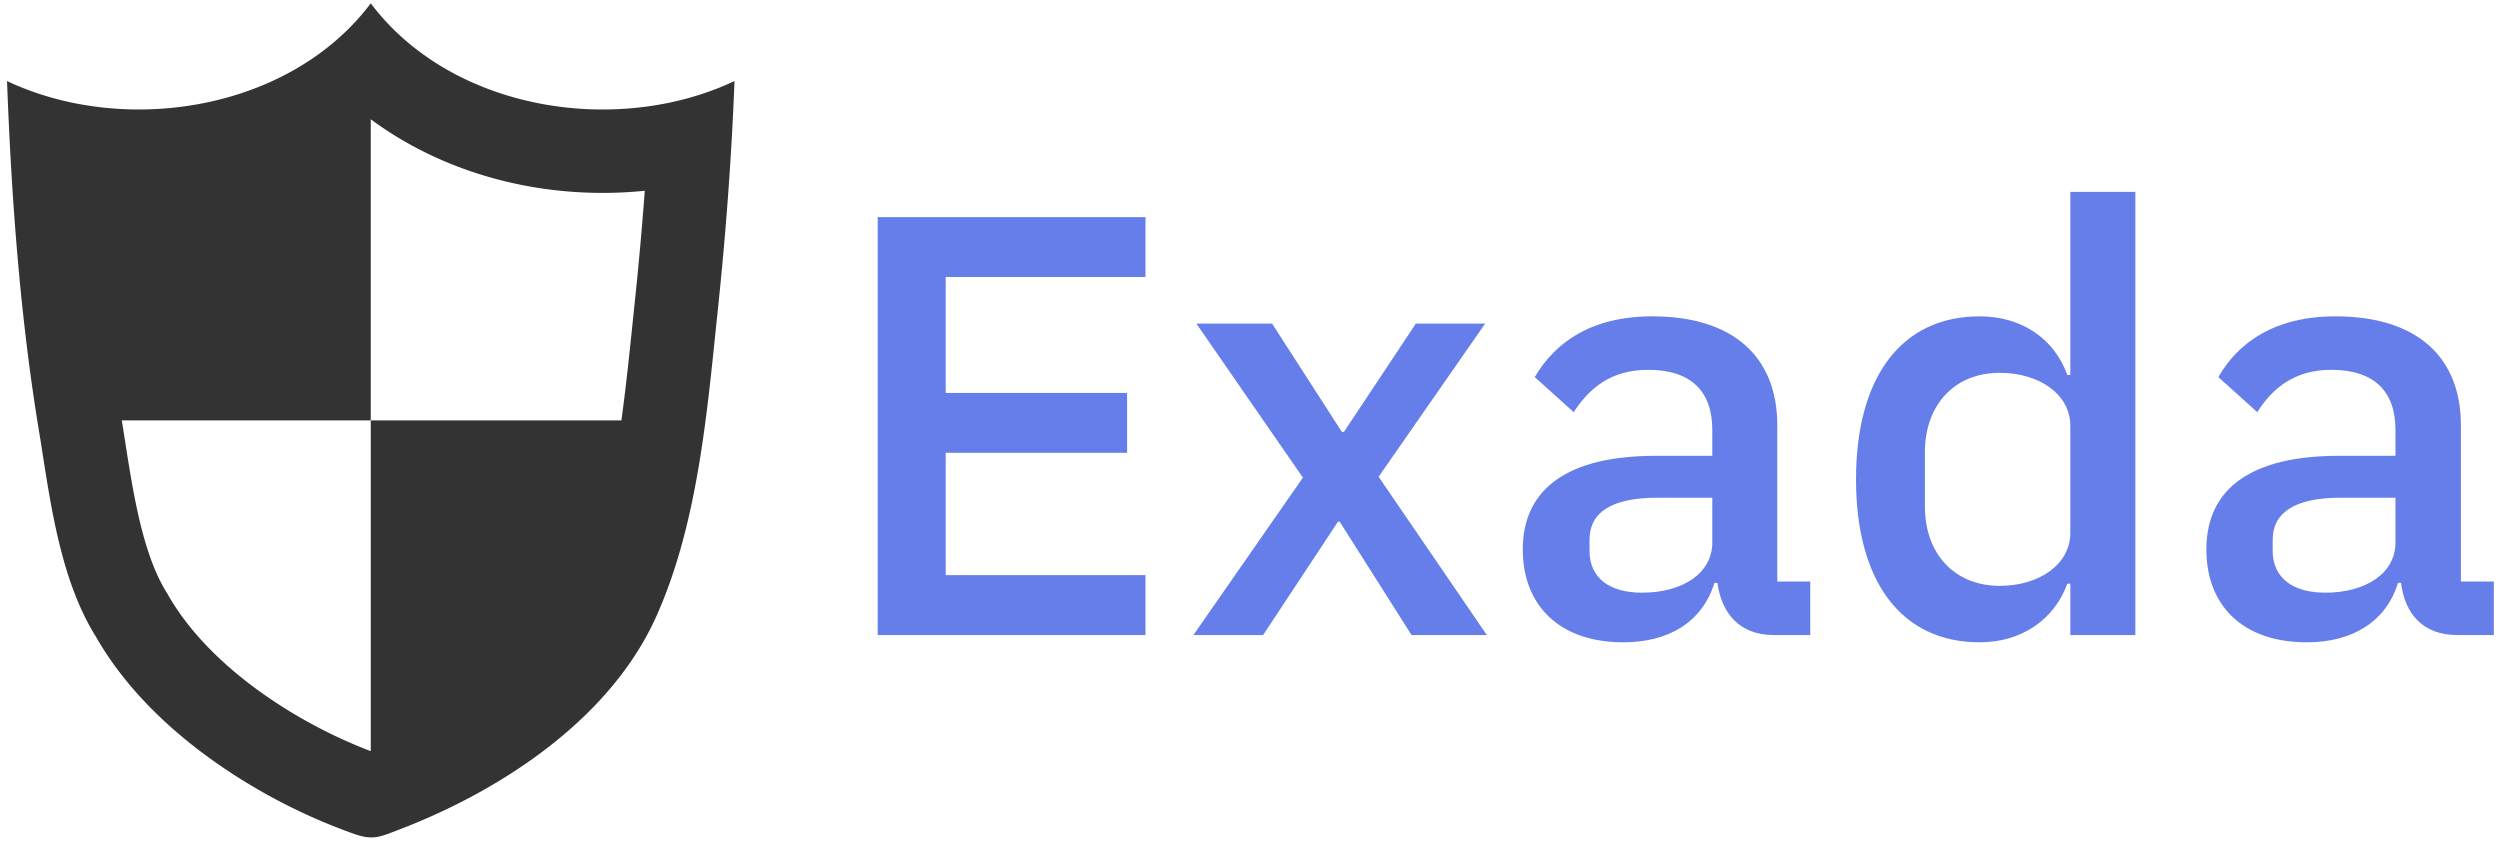
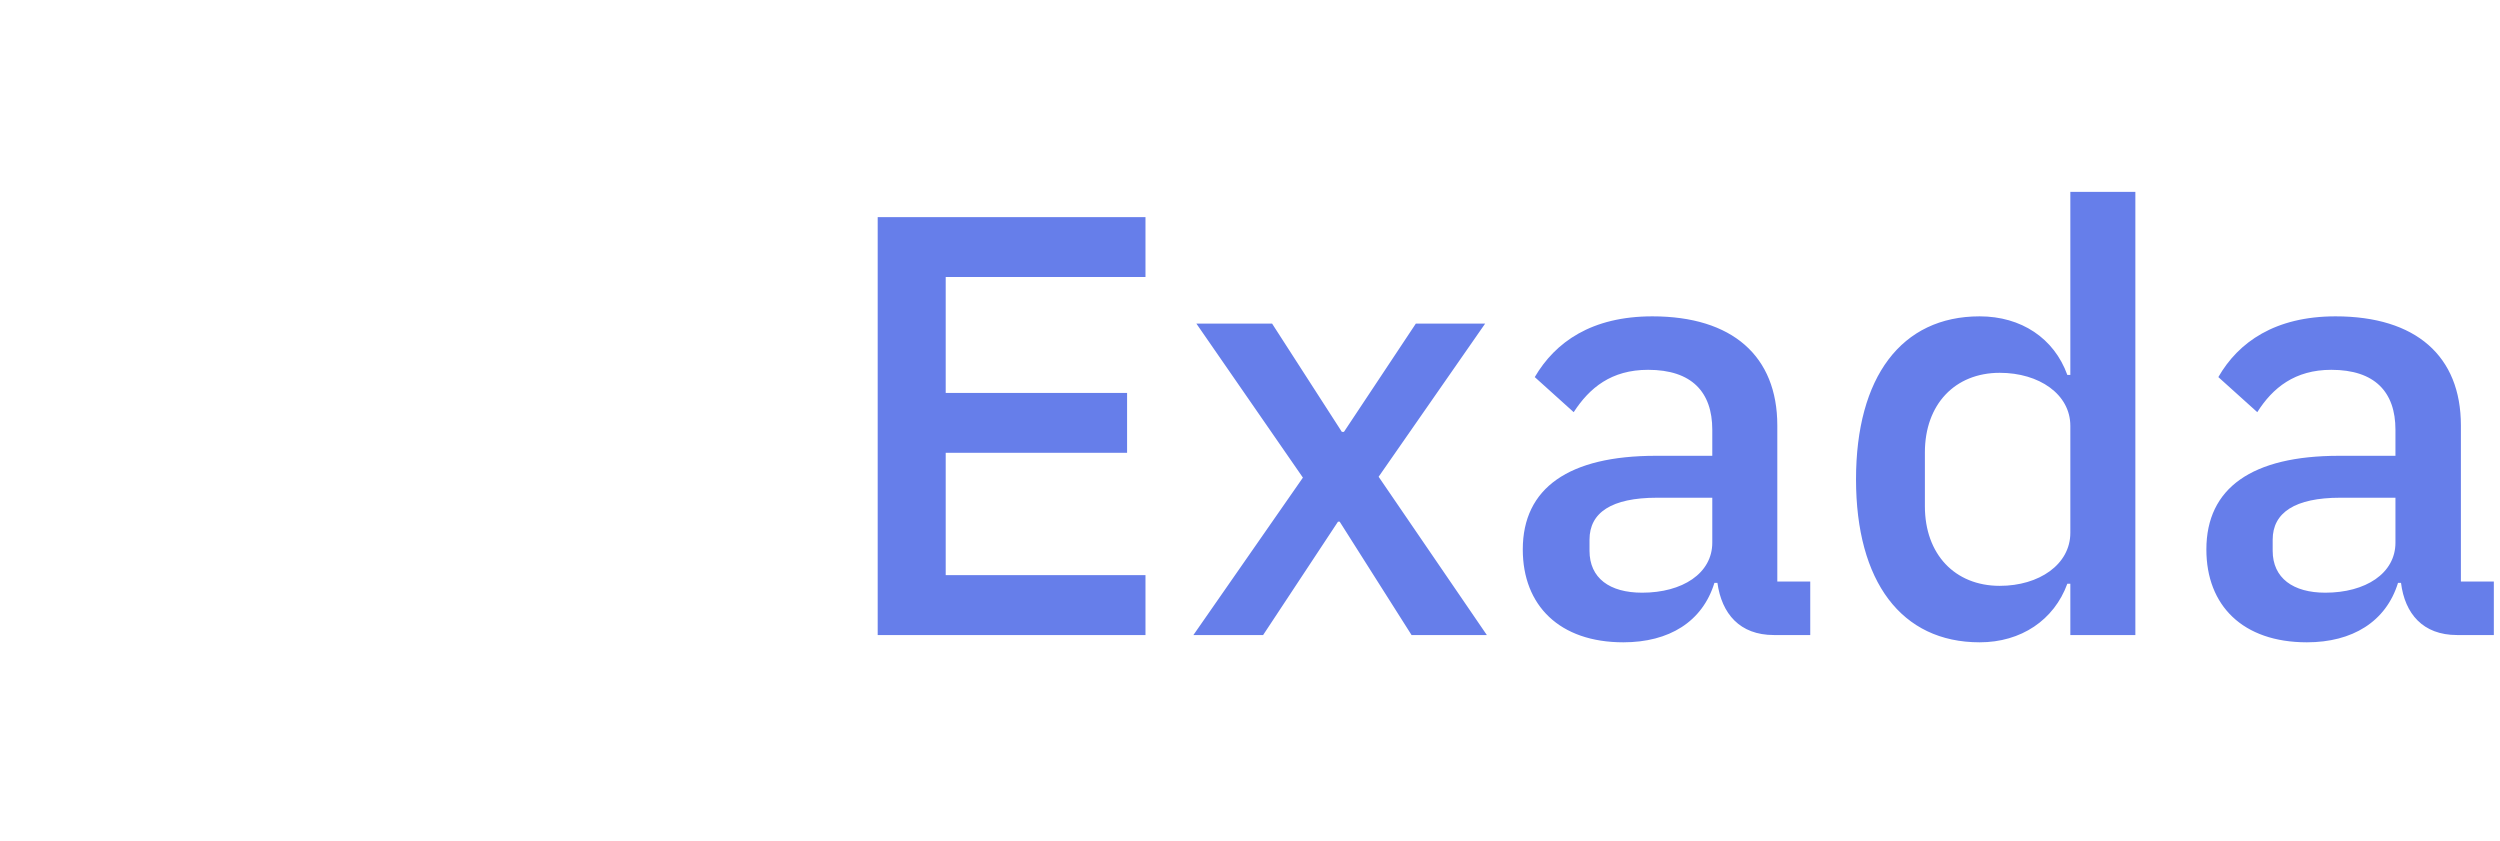
<svg xmlns="http://www.w3.org/2000/svg" data-v-423bf9ae="" viewBox="0 0 333 112" class="iconLeft">
  <g data-v-423bf9ae="" id="92ce661f-983e-40a9-957c-b2f417d4cd52" fill="#667eea" transform="matrix(5.698,0,0,5.698,110.071,2.821)">
    <path d="M7.46 14.35L7.46 12.95L2.79 12.95L2.79 10.09L7.03 10.09L7.03 8.69L2.79 8.69L2.79 5.98L7.46 5.98L7.46 4.58L1.20 4.58L1.20 14.35ZM8.58 14.35L10.21 14.35L11.96 11.70L12.00 11.70L13.68 14.35L15.44 14.35L12.91 10.65L15.40 7.07L13.78 7.07L12.10 9.60L12.05 9.60L10.42 7.07L8.65 7.07L11.14 10.67ZM23.00 14.35L23.00 13.10L22.23 13.10L22.23 9.45C22.23 7.83 21.18 6.90 19.31 6.90C17.89 6.90 17.04 7.50 16.56 8.32L17.47 9.14C17.84 8.57 18.35 8.15 19.21 8.15C20.23 8.15 20.71 8.67 20.71 9.55L20.71 10.16L19.39 10.16C17.36 10.16 16.28 10.91 16.28 12.35C16.28 13.66 17.14 14.52 18.63 14.52C19.70 14.52 20.48 14.04 20.76 13.13L20.83 13.13C20.93 13.85 21.35 14.35 22.15 14.35ZM19.07 13.36C18.31 13.36 17.84 13.02 17.84 12.38L17.84 12.12C17.84 11.49 18.35 11.14 19.42 11.14L20.71 11.14L20.71 12.19C20.71 12.91 20.01 13.36 19.07 13.36ZM29.08 14.35L30.60 14.35L30.60 3.99L29.08 3.99L29.08 8.27L29.01 8.27C28.70 7.41 27.93 6.90 26.96 6.90C25.13 6.90 24.07 8.32 24.07 10.71C24.07 13.10 25.13 14.52 26.96 14.52C27.93 14.52 28.70 14 29.01 13.15L29.08 13.15ZM27.43 13.20C26.38 13.20 25.68 12.46 25.68 11.34L25.68 10.08C25.68 8.96 26.38 8.22 27.43 8.22C28.35 8.22 29.08 8.72 29.08 9.46L29.08 11.96C29.08 12.70 28.35 13.20 27.43 13.20ZM38.98 14.35L38.98 13.10L38.21 13.10L38.21 9.45C38.21 7.83 37.16 6.90 35.28 6.90C33.87 6.90 33.01 7.50 32.54 8.32L33.45 9.14C33.81 8.57 34.33 8.15 35.18 8.15C36.20 8.15 36.68 8.67 36.68 9.55L36.68 10.16L35.36 10.16C33.33 10.16 32.26 10.91 32.26 12.35C32.26 13.66 33.11 14.52 34.61 14.52C35.67 14.52 36.46 14.04 36.74 13.13L36.81 13.13C36.90 13.85 37.32 14.35 38.12 14.35ZM35.04 13.36C34.29 13.36 33.81 13.02 33.81 12.38L33.81 12.12C33.81 11.49 34.33 11.14 35.39 11.14L36.68 11.14L36.68 12.19C36.68 12.91 35.98 13.36 35.04 13.36Z" />
  </g>
  <g data-v-423bf9ae="" id="d169bfa8-3414-489b-816f-ccacbe38375a" transform="matrix(1.111,0,0,1.111,-6.165,0.444)" stroke="none" fill="#333">
-     <path d="M77.806 12.728C67.152 12.728 56.381 8.48 50 0c-6.38 8.479-17.154 12.727-27.807 12.727-5.508 0-10.983-1.135-15.802-3.409.54 14.316 1.604 28.825 3.999 42.962 1.222 7.749 2.422 16.888 6.666 23.668 3.729 6.528 9.515 11.869 15.722 16.006a69.425 69.425 0 0015.187 7.612c.853.303 1.502.434 2.1.434 1.036 0 1.917-.394 3.434-.974 12.28-4.715 25.46-13.388 30.882-25.855 4.878-11.093 5.954-24.273 7.206-36.19.968-9.189 1.671-18.426 2.022-27.663-4.819 2.274-10.297 3.41-15.803 3.41zm3.835 23.209l-.267 2.568c-.396 3.824-.797 7.694-1.326 11.496H50v39.658l-.003.001a59.455 59.455 0 01-11.673-6.026c-5.664-3.775-10.016-8.147-12.584-12.645l-.1-.175-.107-.171c-2.877-4.597-4.016-11.91-5.021-18.363l-.244-1.557-.009-.056-.01-.056c-.034-.201-.065-.408-.099-.609H50V13.899c7.62 5.639 17.418 8.829 27.806 8.829a49.49 49.49 0 005.046-.257 440.217 440.217 0 01-1.211 13.466z" />
-   </g>
+     </g>
</svg>